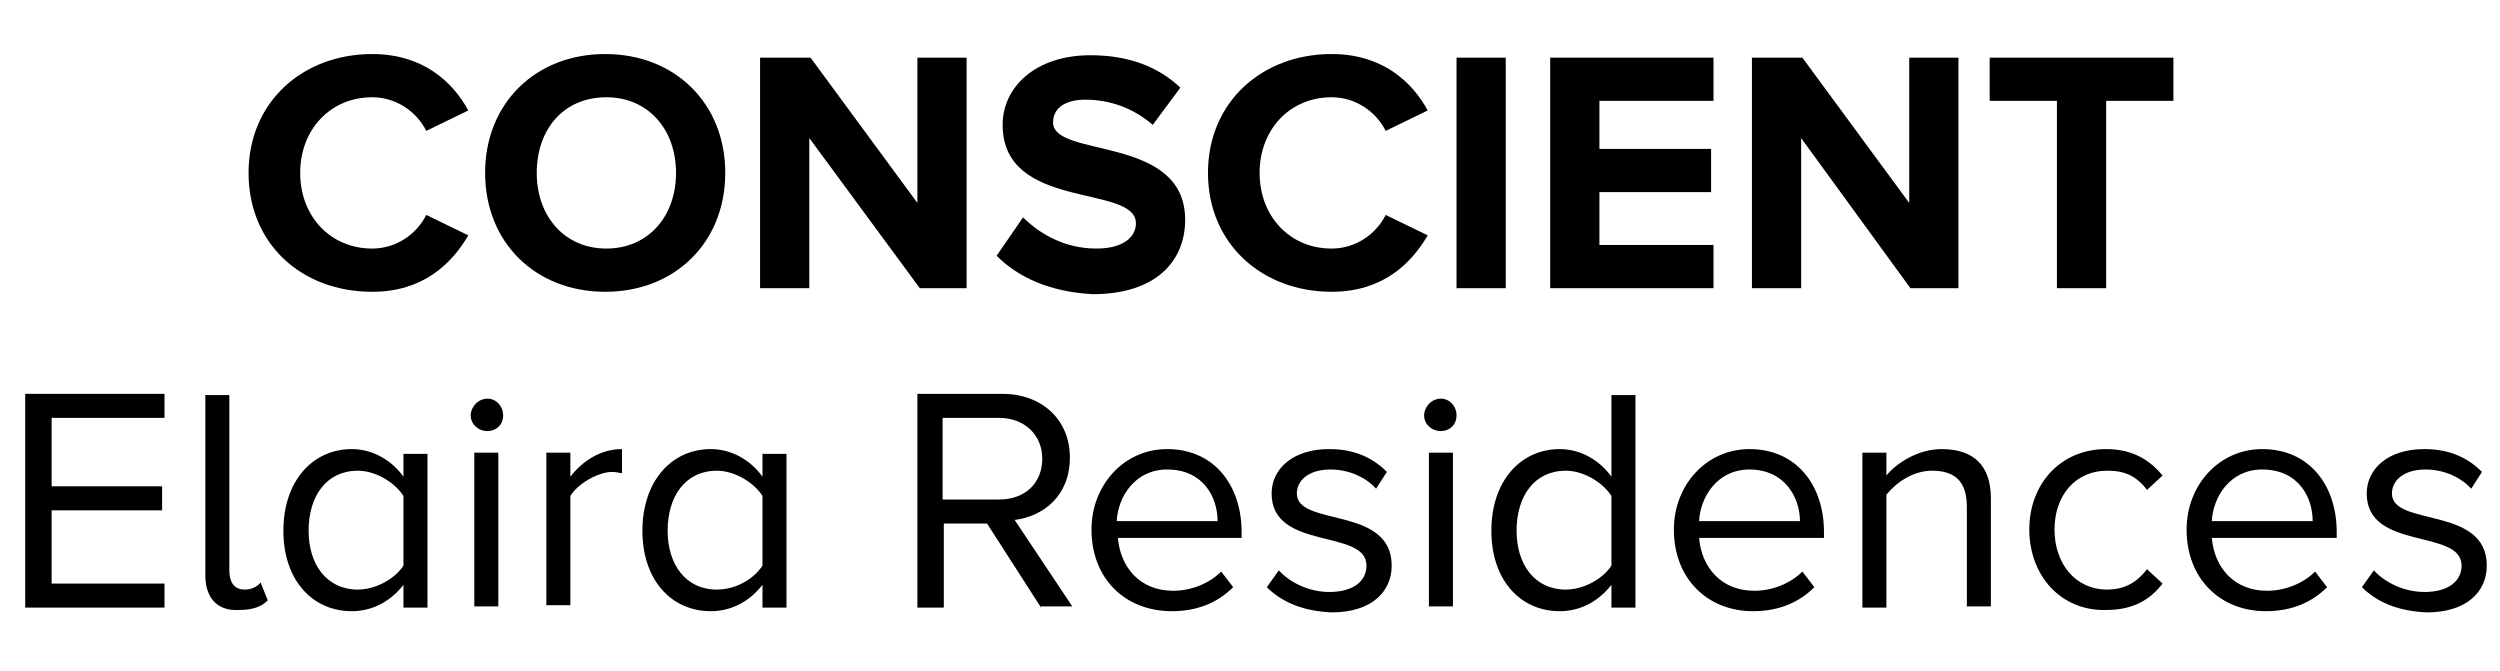
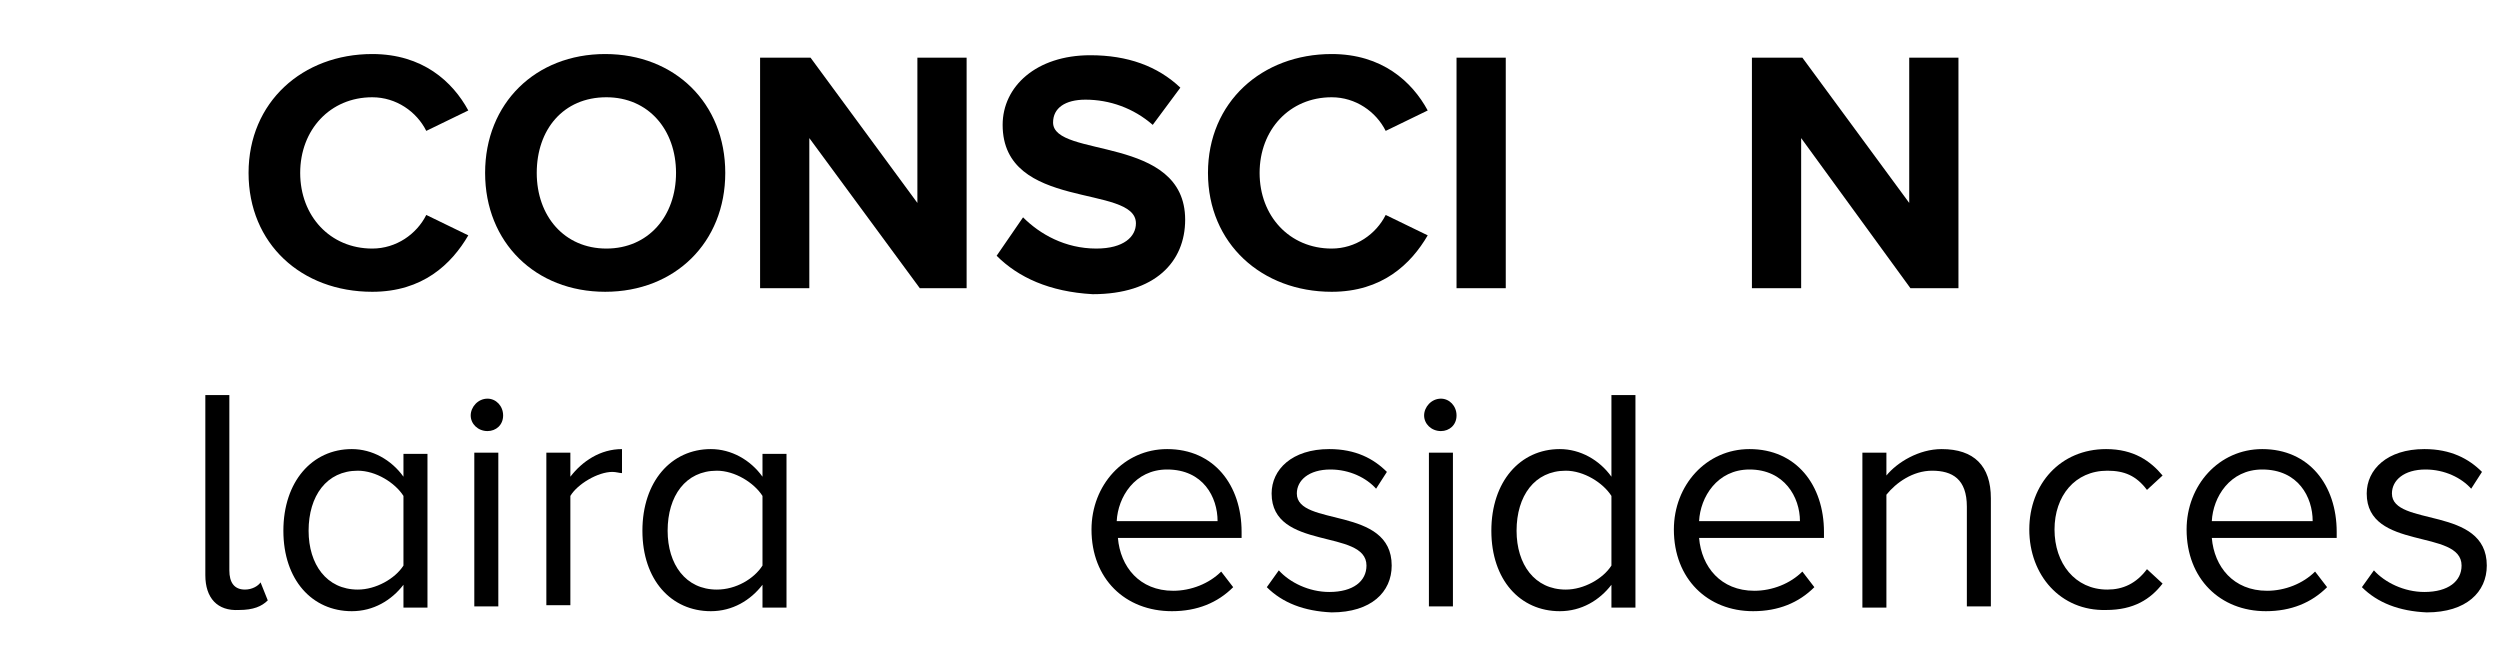
<svg xmlns="http://www.w3.org/2000/svg" version="1.1" id="Layer_1" x="0px" y="0px" viewBox="0 0 208.2 55.9" style="enable-background:new 0 0 208.2 55.9;" xml:space="preserve">
  <g>
    <path d="M20.7,14.4c0-5.9,4.5-9.9,10.3-9.9c4.2,0,6.7,2.3,8,4.7l-3.5,1.7c-0.8-1.6-2.5-2.8-4.5-2.8c-3.5,0-6,2.7-6,6.3   s2.5,6.3,6,6.3c2,0,3.7-1.2,4.5-2.8l3.5,1.7c-1.4,2.4-3.8,4.7-8,4.7C25.1,24.3,20.7,20.3,20.7,14.4z" />
    <path d="M40.4,14.4c0-5.8,4.2-9.9,10-9.9c5.8,0,10,4.1,10,9.9c0,5.8-4.2,9.9-10,9.9C44.6,24.3,40.4,20.2,40.4,14.4z M56.3,14.4   c0-3.6-2.3-6.3-5.8-6.3c-3.6,0-5.8,2.7-5.8,6.3c0,3.6,2.3,6.3,5.8,6.3C54,20.7,56.3,18,56.3,14.4z" />
    <path d="M76.6,24l-9.2-12.5V24h-4.1V4.8h4.2l8.9,12.1V4.8h4.1V24H76.6z" />
    <path d="M83,21.3l2.2-3.2c1.4,1.4,3.5,2.6,6.1,2.6c2.3,0,3.3-1,3.3-2.1c0-3.3-11.1-1-11.1-8.2c0-3.2,2.8-5.8,7.3-5.8   c3.1,0,5.6,0.9,7.5,2.7l-2.3,3.1c-1.6-1.4-3.6-2.1-5.6-2.1c-1.7,0-2.7,0.7-2.7,1.9c0,3,11,1,11,8.1c0,3.5-2.5,6.2-7.7,6.2   C87.4,24.3,84.8,23.1,83,21.3z" />
    <path d="M100.6,14.4c0-5.9,4.5-9.9,10.3-9.9c4.2,0,6.7,2.3,8,4.7l-3.5,1.7c-0.8-1.6-2.5-2.8-4.5-2.8c-3.5,0-6,2.7-6,6.3   s2.5,6.3,6,6.3c2,0,3.7-1.2,4.5-2.8l3.5,1.7c-1.4,2.4-3.8,4.7-8,4.7C105.1,24.3,100.6,20.3,100.6,14.4z" />
    <path d="M121.3,24V4.8h4.1V24H121.3z" />
-     <path d="M129.1,24V4.8h13.6v3.6h-9.5v4h9.3V16h-9.3v4.4h9.5V24H129.1z" />
    <path d="M159.1,24L150,11.5V24h-4.1V4.8h4.2l8.9,12.1V4.8h4.1V24H159.1z" />
-     <path d="M171.3,24V8.4h-5.6V4.8H181v3.6h-5.6V24H171.3z" />
-     <path d="M2.1,50.6V32.8h11.6v2H4.3v5.7h9.2v2H4.3v6.1h9.4v2H2.1z" />
    <path d="M17.1,47.9v-15h2v14.6c0,1,0.4,1.6,1.3,1.6c0.6,0,1.1-0.3,1.3-0.6l0.6,1.5c-0.5,0.5-1.2,0.8-2.4,0.8   C18.1,50.9,17.1,49.8,17.1,47.9z" />
    <path d="M33.6,50.6v-1.9c-1,1.3-2.5,2.2-4.3,2.2c-3.3,0-5.7-2.6-5.7-6.7c0-4.1,2.4-6.8,5.7-6.8c1.7,0,3.3,0.9,4.3,2.3v-1.9h2v12.8   H33.6z M33.6,47.1v-5.8c-0.7-1.1-2.3-2.1-3.8-2.1c-2.6,0-4.1,2.1-4.1,5c0,2.8,1.5,4.9,4.1,4.9C31.3,49.1,32.9,48.2,33.6,47.1z" />
    <path d="M39.2,34.6c0-0.7,0.6-1.4,1.4-1.4c0.7,0,1.3,0.6,1.3,1.4s-0.6,1.3-1.3,1.3C39.8,35.9,39.2,35.3,39.2,34.6z M39.5,50.6V37.7   h2v12.8H39.5z" />
    <path d="M45.5,50.6V37.7h2v2c1-1.3,2.5-2.3,4.3-2.3v2c-0.2,0-0.5-0.1-0.8-0.1c-1.2,0-2.9,1-3.5,2v9.1H45.5z" />
    <path d="M63.5,50.6v-1.9c-1,1.3-2.5,2.2-4.3,2.2c-3.3,0-5.7-2.6-5.7-6.7c0-4.1,2.4-6.8,5.7-6.8c1.7,0,3.3,0.9,4.3,2.3v-1.9h2v12.8   H63.5z M63.5,47.1v-5.8c-0.7-1.1-2.3-2.1-3.8-2.1c-2.6,0-4.1,2.1-4.1,5c0,2.8,1.5,4.9,4.1,4.9C61.3,49.1,62.8,48.2,63.5,47.1z" />
-     <path d="M86.7,50.6l-4.5-7h-3.6v7h-2.2V32.8h7.1c3.2,0,5.6,2.1,5.6,5.3c0,3.2-2.2,4.9-4.6,5.2l4.8,7.2H86.7z M86.8,38.2   c0-2-1.5-3.4-3.6-3.4h-4.7v6.8h4.7C85.4,41.6,86.8,40.2,86.8,38.2z" />
    <path d="M90.9,44.1c0-3.7,2.7-6.7,6.3-6.7c3.9,0,6.2,3,6.2,6.9v0.5H93.1c0.2,2.4,1.8,4.4,4.6,4.4c1.5,0,3-0.6,4-1.6l1,1.3   c-1.3,1.3-3,2-5.1,2C93.7,50.9,90.9,48.2,90.9,44.1z M97.2,39.1c-2.7,0-4.1,2.3-4.2,4.3h8.4C101.4,41.4,100.2,39.1,97.2,39.1z" />
    <path d="M105.5,48.9l1-1.4c0.9,1,2.5,1.8,4.2,1.8c2,0,3.1-0.9,3.1-2.2c0-3.1-7.9-1.2-7.9-6c0-2,1.7-3.7,4.8-3.7   c2.2,0,3.7,0.8,4.8,1.9l-0.9,1.4c-0.8-0.9-2.2-1.6-3.8-1.6c-1.8,0-2.8,0.9-2.8,2c0,2.8,7.9,1,7.9,6c0,2.2-1.7,3.9-5,3.9   C108.6,50.9,106.8,50.2,105.5,48.9z" />
    <path d="M118.6,34.6c0-0.7,0.6-1.4,1.4-1.4c0.7,0,1.3,0.6,1.3,1.4s-0.6,1.3-1.3,1.3C119.2,35.9,118.6,35.3,118.6,34.6z M119,50.6   V37.7h2v12.8H119z" />
    <path d="M134.2,50.6v-1.9c-1,1.3-2.5,2.2-4.3,2.2c-3.3,0-5.7-2.6-5.7-6.7c0-4.1,2.4-6.8,5.7-6.8c1.7,0,3.3,0.9,4.3,2.3v-6.8h2v17.7   H134.2z M134.2,47.1v-5.8c-0.7-1.1-2.3-2.1-3.8-2.1c-2.6,0-4.1,2.1-4.1,5c0,2.8,1.5,4.9,4.1,4.9C131.9,49.1,133.5,48.2,134.2,47.1z   " />
    <path d="M139.4,44.1c0-3.7,2.7-6.7,6.3-6.7c3.9,0,6.2,3,6.2,6.9v0.5h-10.4c0.2,2.4,1.8,4.4,4.6,4.4c1.5,0,3-0.6,4-1.6l1,1.3   c-1.3,1.3-3,2-5.1,2C142.2,50.9,139.4,48.2,139.4,44.1z M145.7,39.1c-2.7,0-4.1,2.3-4.2,4.3h8.4C149.9,41.4,148.6,39.1,145.7,39.1z   " />
    <path d="M163.8,50.6v-8.4c0-2.3-1.2-3-2.9-3c-1.6,0-3,1-3.8,2v9.4h-2V37.7h2v1.9c0.9-1.1,2.7-2.2,4.6-2.2c2.7,0,4.1,1.4,4.1,4.1v9   H163.8z" />
    <path d="M169,44.1c0-3.8,2.6-6.7,6.4-6.7c2.3,0,3.7,1,4.7,2.2l-1.3,1.2c-0.9-1.2-1.9-1.6-3.3-1.6c-2.7,0-4.4,2.1-4.4,4.9   s1.7,5,4.4,5c1.3,0,2.4-0.5,3.3-1.7l1.3,1.2c-1,1.3-2.4,2.2-4.7,2.2C171.6,50.9,169,47.9,169,44.1z" />
    <path d="M182.1,44.1c0-3.7,2.7-6.7,6.3-6.7c3.9,0,6.2,3,6.2,6.9v0.5h-10.4c0.2,2.4,1.8,4.4,4.6,4.4c1.5,0,3-0.6,4-1.6l1,1.3   c-1.3,1.3-3,2-5.1,2C184.9,50.9,182.1,48.2,182.1,44.1z M188.4,39.1c-2.7,0-4.1,2.3-4.2,4.3h8.4C192.6,41.4,191.4,39.1,188.4,39.1z   " />
    <path d="M196.7,48.9l1-1.4c0.9,1,2.5,1.8,4.2,1.8c2,0,3.1-0.9,3.1-2.2c0-3.1-7.9-1.2-7.9-6c0-2,1.7-3.7,4.8-3.7   c2.2,0,3.7,0.8,4.8,1.9l-0.9,1.4c-0.8-0.9-2.2-1.6-3.8-1.6c-1.8,0-2.8,0.9-2.8,2c0,2.8,7.9,1,7.9,6c0,2.2-1.7,3.9-5,3.9   C199.8,50.9,198,50.2,196.7,48.9z" />
  </g>
</svg>